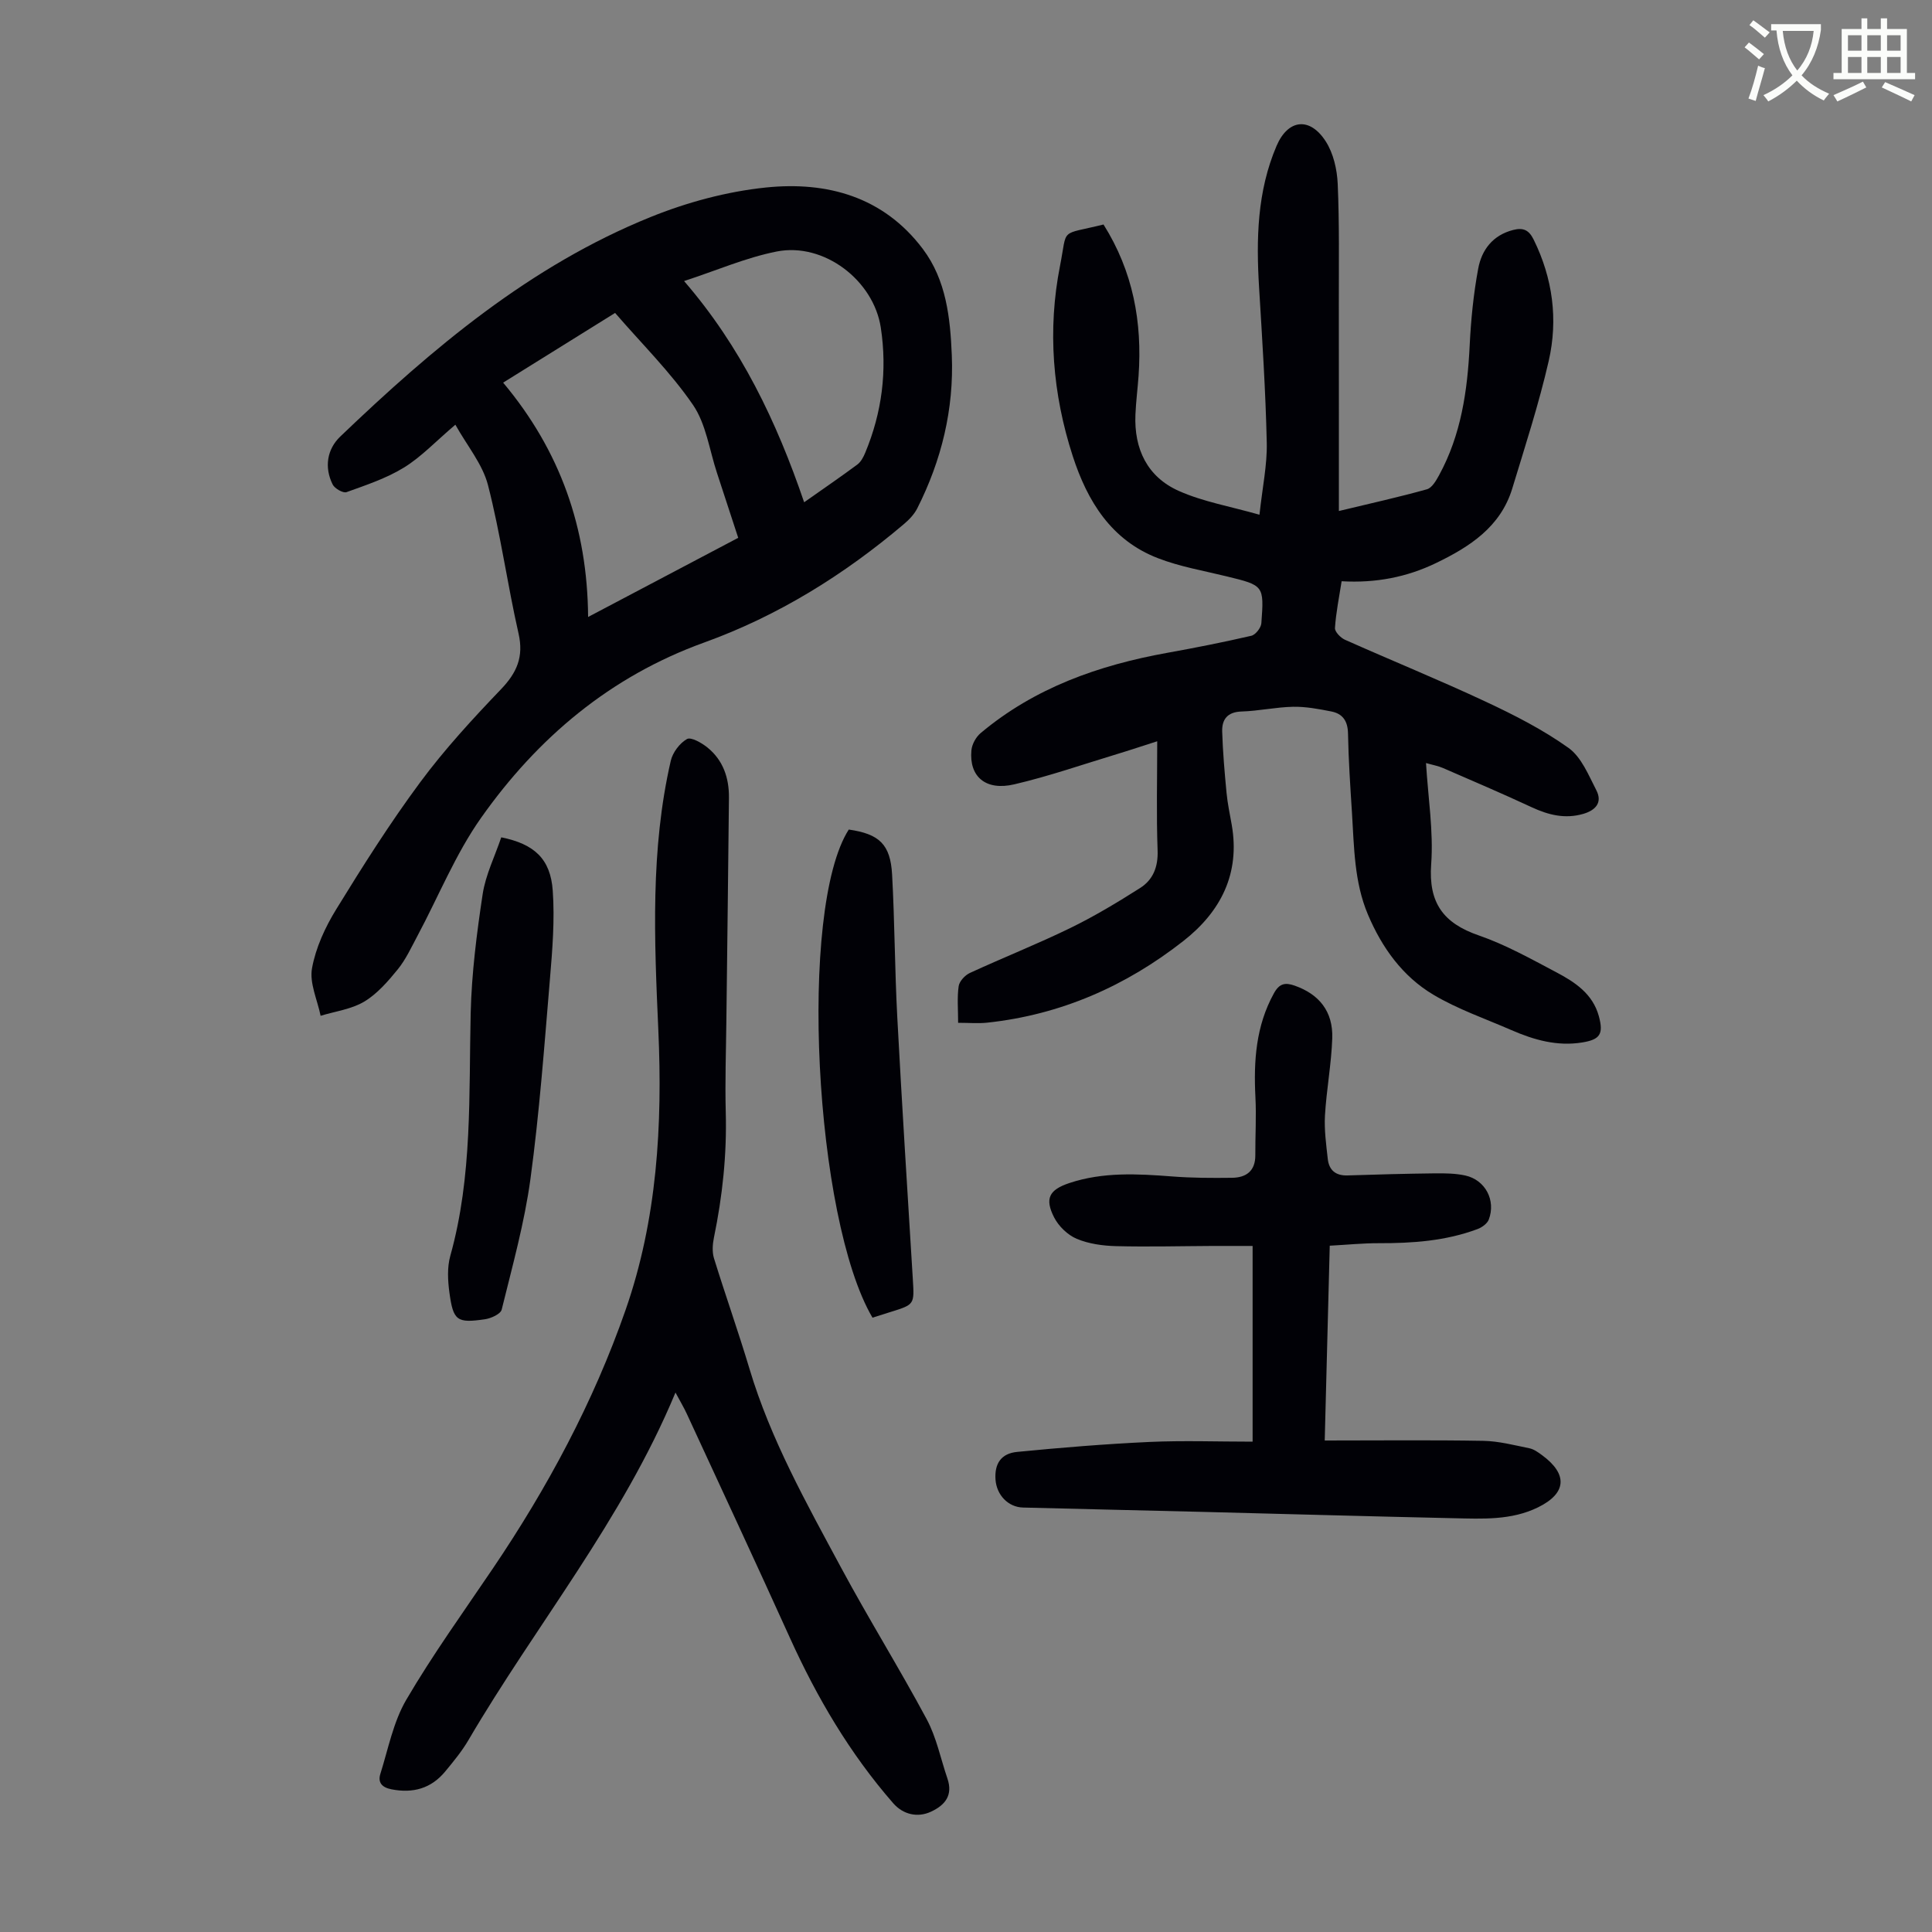
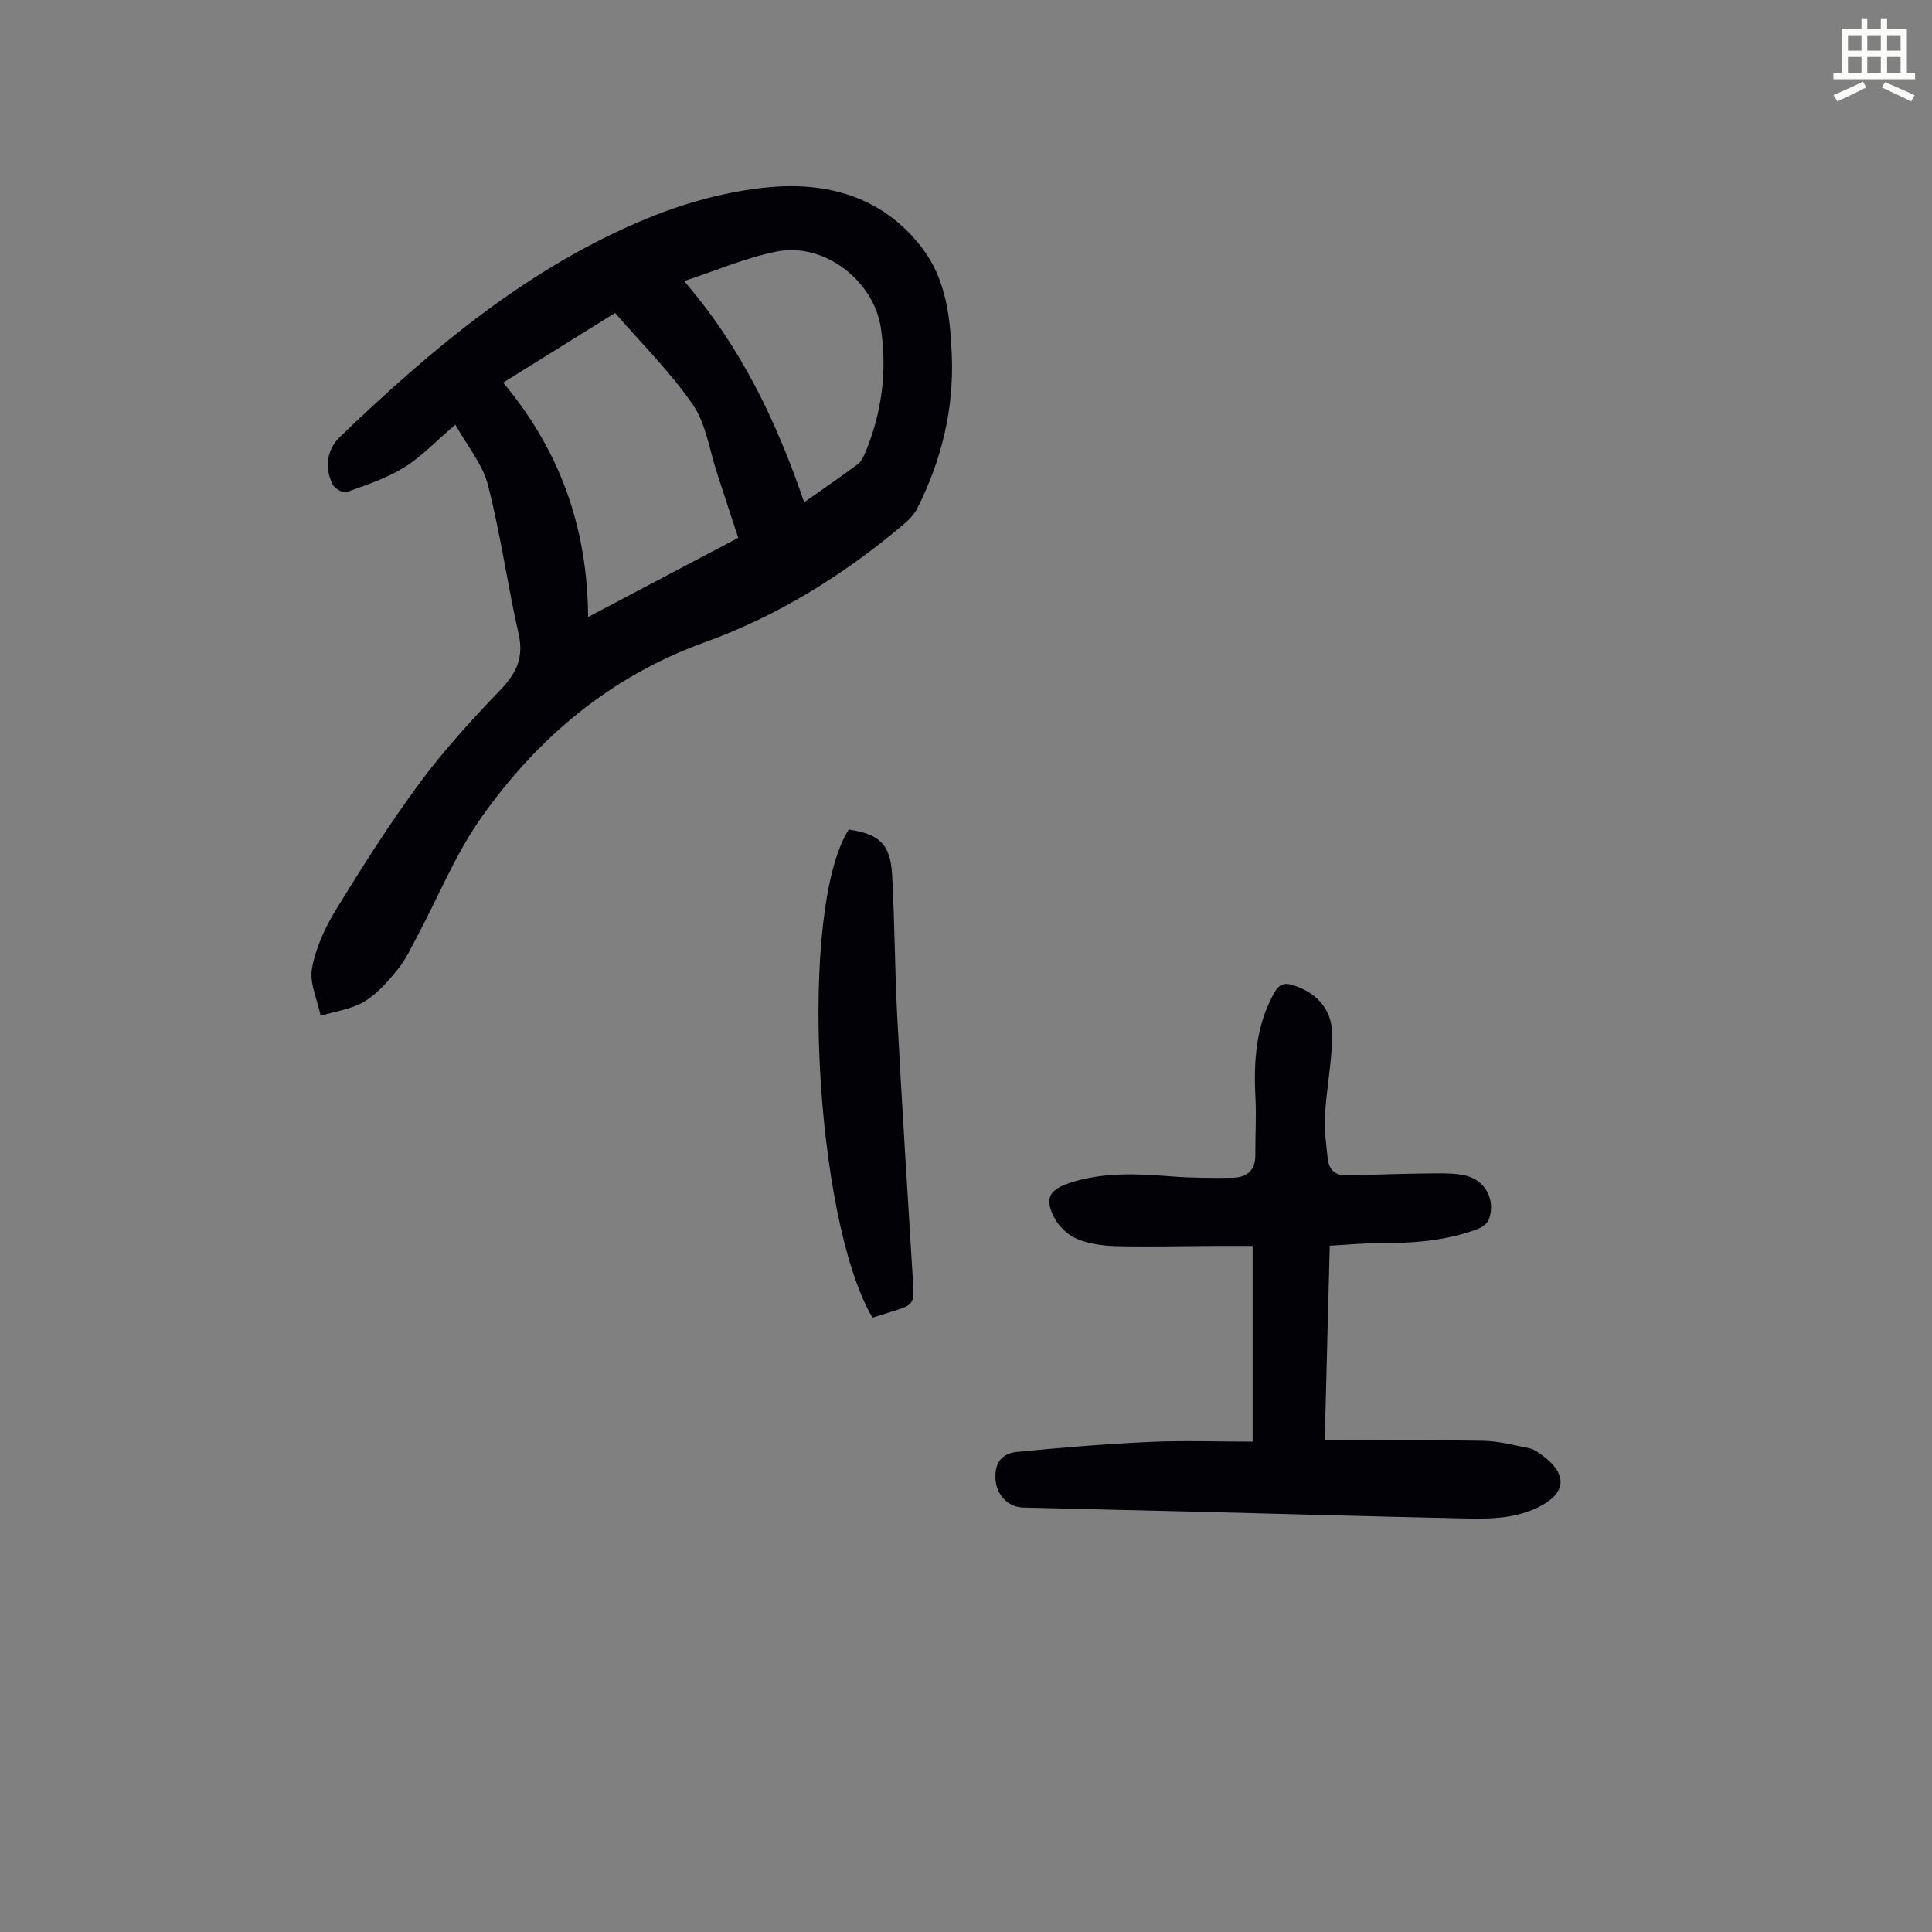
<svg xmlns="http://www.w3.org/2000/svg" enable-background="new 0 0 400 400" viewBox="0 0 400 400">
  <rect x="0" y="0" width="400" height="400" fill="#808080" stroke="none" />
-   <path d="m362.1 8.8c1.1.8 2.1 1.6 3.1 2.4l-1 1.1c-1.3-1.1-2.3-2-3-2.5zm1.9 4.8c.5.2.9.4 1.4.5-.6 2.3-1.3 4.5-1.9 6.8l-1.5-.5c.8-2.1 1.4-4.3 2-6.8zm-1-9.4c1.3.9 2.4 1.8 3.4 2.5l-1 1.1c-1.4-1.2-2.4-2.1-3.2-2.6zm3.7 2.2v-1.4h10.3v1.2c-.5 3.6-1.8 6.8-4 9.4 1.5 1.6 3.4 2.8 5.7 3.8-.3.4-.7.8-1.1 1.4-2.3-1.1-4.1-2.5-5.6-4.1-1.6 1.6-3.6 3.1-5.9 4.3-.3-.5-.7-.9-1-1.3 2.4-1.1 4.4-2.5 6-4.1-1.9-2.5-3-5.6-3.3-9.3h-1.1zm8.8 0h-6.4c.3 3.3 1.3 6 3 8.2 2-2.3 3.1-5.1 3.4-8.2z" fill="#fbfcfa" />
  <path d="m385.3 3.8h1.3v2.2h2.8v-2.2h1.3v2.2h4.1v9.1h1.7v1.3h-16.9v-1.3h1.7v-9.1h4.1v-2.2zm.4 13.1.7 1.2c-1.8.9-3.8 1.9-6 2.9-.2-.4-.5-.8-.8-1.3 2.3-1 4.3-1.9 6.1-2.8zm-3.1-6.4h2.8v-3.2h-2.8zm0 4.6h2.8v-3.3h-2.8zm4-4.6h2.8v-3.2h-2.8zm0 4.6h2.8v-3.3h-2.8zm3.7 1.9c2.1.9 4.1 1.8 6.1 2.7l-.7 1.3c-2.2-1.1-4.2-2-6.1-2.9zm3.2-9.7h-2.8v3.2h2.8zm-2.8 7.8h2.8v-3.3h-2.8z" fill="#fbfcfa" />
  <g fill="#010106">
-     <path d="m228.47 46.48c6.12 9.73 8.04 20.21 7.26 31.31-.19 2.68-.54 5.35-.65 8.03-.31 7.15 2.47 12.94 9.02 15.84 5 2.22 10.56 3.17 16.66 4.91.61-5.68 1.61-10.3 1.51-14.89-.24-10.72-.94-21.44-1.59-32.15-.61-10.02-.41-19.91 3.62-29.33 2.35-5.5 6.86-6.09 10.18-.93 1.59 2.47 2.35 5.82 2.48 8.82.36 8.27.22 16.55.23 24.83.02 14.09.01 28.18.01 42.88 6.67-1.61 12.49-2.89 18.23-4.5 1.04-.29 1.91-1.8 2.52-2.92 4.56-8.36 5.87-17.47 6.33-26.83.26-5.34.79-10.7 1.77-15.95.72-3.87 3.01-6.91 7.24-7.99 2.08-.53 3.25 0 4.23 1.98 3.97 8.05 5.09 16.56 3.12 25.16-2.04 8.9-4.88 17.63-7.54 26.38-2.42 7.98-8.85 12.1-15.8 15.45-6.02 2.91-12.48 4.17-19.53 3.76-.52 3.33-1.17 6.49-1.38 9.68-.05.78 1.16 2.02 2.06 2.43 9.69 4.32 19.53 8.32 29.14 12.82 5.93 2.77 11.85 5.79 17.16 9.58 2.66 1.9 4.14 5.63 5.75 8.75 1.31 2.53-.12 4.15-2.69 4.9-3.78 1.1-7.22.24-10.69-1.37-6.06-2.82-12.21-5.45-18.34-8.11-1-.44-2.11-.63-3.54-1.04.43 7.18 1.57 14.13 1.07 20.96-.58 8 2.52 12.2 9.86 14.73 5.56 1.92 10.8 4.86 16.03 7.62 3.87 2.04 7.57 4.47 8.83 9.12 1 3.7.23 4.82-3.45 5.42-5.19.84-9.98-.52-14.64-2.55-5.43-2.37-11.11-4.32-16.17-7.33-6.38-3.79-10.65-9.74-13.55-16.59-2.86-6.75-2.86-13.96-3.31-21.09-.35-5.47-.72-10.95-.82-16.43-.05-2.56-1.1-4.08-3.46-4.54-2.6-.51-5.27-1.02-7.9-.97-3.56.07-7.11.87-10.68.98-2.94.09-4.08 1.65-4.01 4.15.13 4.23.5 8.45.9 12.66.21 2.22.68 4.41 1.07 6.61 1.79 10.16-2.28 18.03-9.99 24.08-11.93 9.36-25.41 15.29-40.61 16.92-1.86.2-3.75.03-6.04.03 0-2.75-.23-5.21.11-7.58.15-1.02 1.3-2.26 2.3-2.73 6.9-3.18 13.97-5.98 20.79-9.3 4.99-2.43 9.79-5.32 14.48-8.3 2.66-1.69 3.74-4.33 3.62-7.75-.27-7.37-.08-14.75-.08-22.63-3.01.96-5.69 1.86-8.4 2.68-7.05 2.13-14.04 4.57-21.2 6.24-5.93 1.39-9.37-1.61-8.87-7.04.11-1.25.94-2.76 1.91-3.57 11.2-9.4 24.46-14.06 38.64-16.62 5.83-1.05 11.64-2.2 17.4-3.53.87-.2 2.01-1.65 2.08-2.59.58-7.85.51-7.83-7.19-9.71-4.76-1.17-9.67-2-14.21-3.76-9.67-3.72-14.62-11.79-17.65-21.14-4.18-12.89-5.25-26.15-2.63-39.41 1.59-8.06-.25-6.25 9-8.54z" />
    <path d="m94.28 87.93c-4.13 3.51-7.09 6.69-10.66 8.88-3.63 2.23-7.82 3.62-11.87 5.08-.71.26-2.47-.75-2.88-1.59-1.77-3.57-1.15-7.3 1.57-9.91 19.14-18.33 39.32-35.37 64.22-45.44 7.58-3.07 15.8-5.29 23.92-6.13 12.64-1.3 24.32 1.89 32.48 12.72 4.86 6.46 5.68 14.27 6 22 .46 11.16-2.12 21.75-7.15 31.71-.63 1.24-1.69 2.35-2.77 3.26-12.39 10.5-26.04 18.99-41.33 24.51-19.48 7.03-34.52 19.74-46.22 36.32-5.3 7.51-8.81 16.29-13.18 24.46-1.26 2.36-2.4 4.86-4.07 6.91-2.02 2.48-4.25 5.06-6.94 6.67-2.65 1.58-5.99 2-9.02 2.93-.67-3.3-2.34-6.77-1.78-9.85.77-4.25 2.73-8.5 5.03-12.23 5.49-8.94 11.12-17.84 17.36-26.26 5.04-6.81 10.84-13.11 16.71-19.24 3.31-3.45 4.76-6.72 3.66-11.56-2.32-10.21-3.73-20.65-6.34-30.78-1.13-4.33-4.33-8.13-6.74-12.46zm58.56 23.42c-1.54-4.71-2.95-9.06-4.39-13.41-1.58-4.77-2.26-10.17-5-14.15-4.64-6.76-10.59-12.62-16.1-19-7.83 4.87-15.36 9.56-23.18 14.43 11.8 14.08 17.46 30.08 17.59 48.52 10.71-5.64 20.76-10.95 31.08-16.39zm-11.21-53.16c11.75 13.58 19.16 29.08 24.86 45.8 3.94-2.78 7.53-5.23 11.01-7.81.74-.55 1.26-1.54 1.63-2.43 3.47-8.33 4.59-16.98 3.23-25.92-1.49-9.78-11.75-17.68-21.54-15.76-6.38 1.26-12.47 3.93-19.19 6.12z" />
-     <path d="m139.85 288.31c-11.02 26.51-28.88 48.08-42.87 71.97-1.35 2.3-3.08 4.4-4.79 6.47-2.91 3.53-6.65 4.58-11.13 3.71-2.03-.39-2.86-1.45-2.31-3.2 1.63-5.18 2.68-10.76 5.37-15.35 5.47-9.34 11.83-18.16 17.9-27.14 11.32-16.74 20.83-34.44 27.49-53.53 6.55-18.76 7.67-38.34 6.79-57.97-.83-18.7-1.66-37.35 2.58-55.77.4-1.72 1.84-3.63 3.35-4.49.83-.47 3.03.78 4.22 1.74 3.27 2.63 4.51 6.32 4.47 10.41-.14 15.32-.36 30.65-.53 45.97-.07 6.38-.3 12.76-.13 19.13.24 8.78-.68 17.4-2.45 25.98-.28 1.37-.39 2.96.01 4.27 2.37 7.66 5.06 15.23 7.36 22.91 4.36 14.58 11.76 27.75 18.89 41.02 5.71 10.63 12.1 20.89 17.8 31.52 2.02 3.77 2.88 8.15 4.28 12.25 1.17 3.44-.41 5.49-3.4 6.88-2.74 1.28-5.75.62-7.82-1.75-8.97-10.28-15.8-21.89-21.41-34.29-7-15.46-14.17-30.85-21.29-46.26-.59-1.3-1.34-2.53-2.38-4.48z" />
+     <path d="m139.85 288.31z" />
    <path d="m274.27 298.24c11.42 0 22.14-.12 32.85.07 3.18.06 6.37.9 9.52 1.54.94.19 1.83.84 2.63 1.43 5.38 3.95 5.08 7.89-.82 10.79-5.55 2.73-11.54 2.38-17.45 2.26-17.33-.38-34.65-.87-51.98-1.31-12.41-.31-24.82-.58-37.22-.9-3.07-.08-5.46-2.59-5.69-5.78-.23-3.26 1.12-5.42 4.49-5.74 9.11-.89 18.24-1.64 27.38-2.06 7.03-.32 14.08-.06 21.36-.06 0-13.39 0-26.54 0-40.52-2.65 0-5.38-.01-8.12 0-6.71.03-13.43.21-20.14.04-2.75-.07-5.66-.47-8.16-1.52-1.87-.79-3.74-2.6-4.67-4.42-2.01-3.93-1.02-5.74 3.17-7.13 6.96-2.31 14.08-1.91 21.25-1.36 4.11.32 8.26.33 12.39.28 2.94-.03 4.86-1.39 4.84-4.69-.02-4.01.23-8.04.02-12.04-.38-7.48.1-14.71 3.83-21.47 1.12-2.03 2.31-2.29 4.31-1.58 5.05 1.78 7.95 5.33 7.77 10.88-.18 5.34-1.2 10.66-1.51 16-.17 2.98.25 6 .58 8.99.26 2.33 1.63 3.5 4.1 3.42 6.03-.2 12.05-.36 18.08-.43 2.1-.02 4.27 0 6.31.45 4.13.92 6.35 5.13 4.85 9.11-.32.84-1.41 1.63-2.32 1.97-6.59 2.47-13.48 2.95-20.45 2.93-3.3-.01-6.6.33-10.16.52-.34 13.46-.68 26.38-1.04 40.33z" />
    <path d="m175.73 171.75c6.32.91 8.62 3.06 8.97 9.32.54 9.82.55 19.66 1.07 29.48.96 18.1 2.11 36.18 3.22 54.27.32 5.26.37 5.26-4.58 6.8-1.27.39-2.54.8-3.77 1.19-12.03-20.42-15.4-84.7-4.91-101.06z" />
-     <path d="m103.78 173.36c6.85 1.38 10.2 4.47 10.66 11.04.43 6.05-.07 12.2-.58 18.28-1.16 13.81-2.17 27.64-4.03 41.36-1.24 9.14-3.75 18.11-5.96 27.1-.23.92-2.21 1.82-3.48 2-5.79.84-6.55.31-7.34-5.5-.34-2.5-.49-5.25.18-7.63 4.62-16.52 3.82-33.42 4.22-50.28.2-8.22 1.25-16.47 2.48-24.61.61-3.99 2.51-7.79 3.85-11.76z" />
  </g>
</svg>